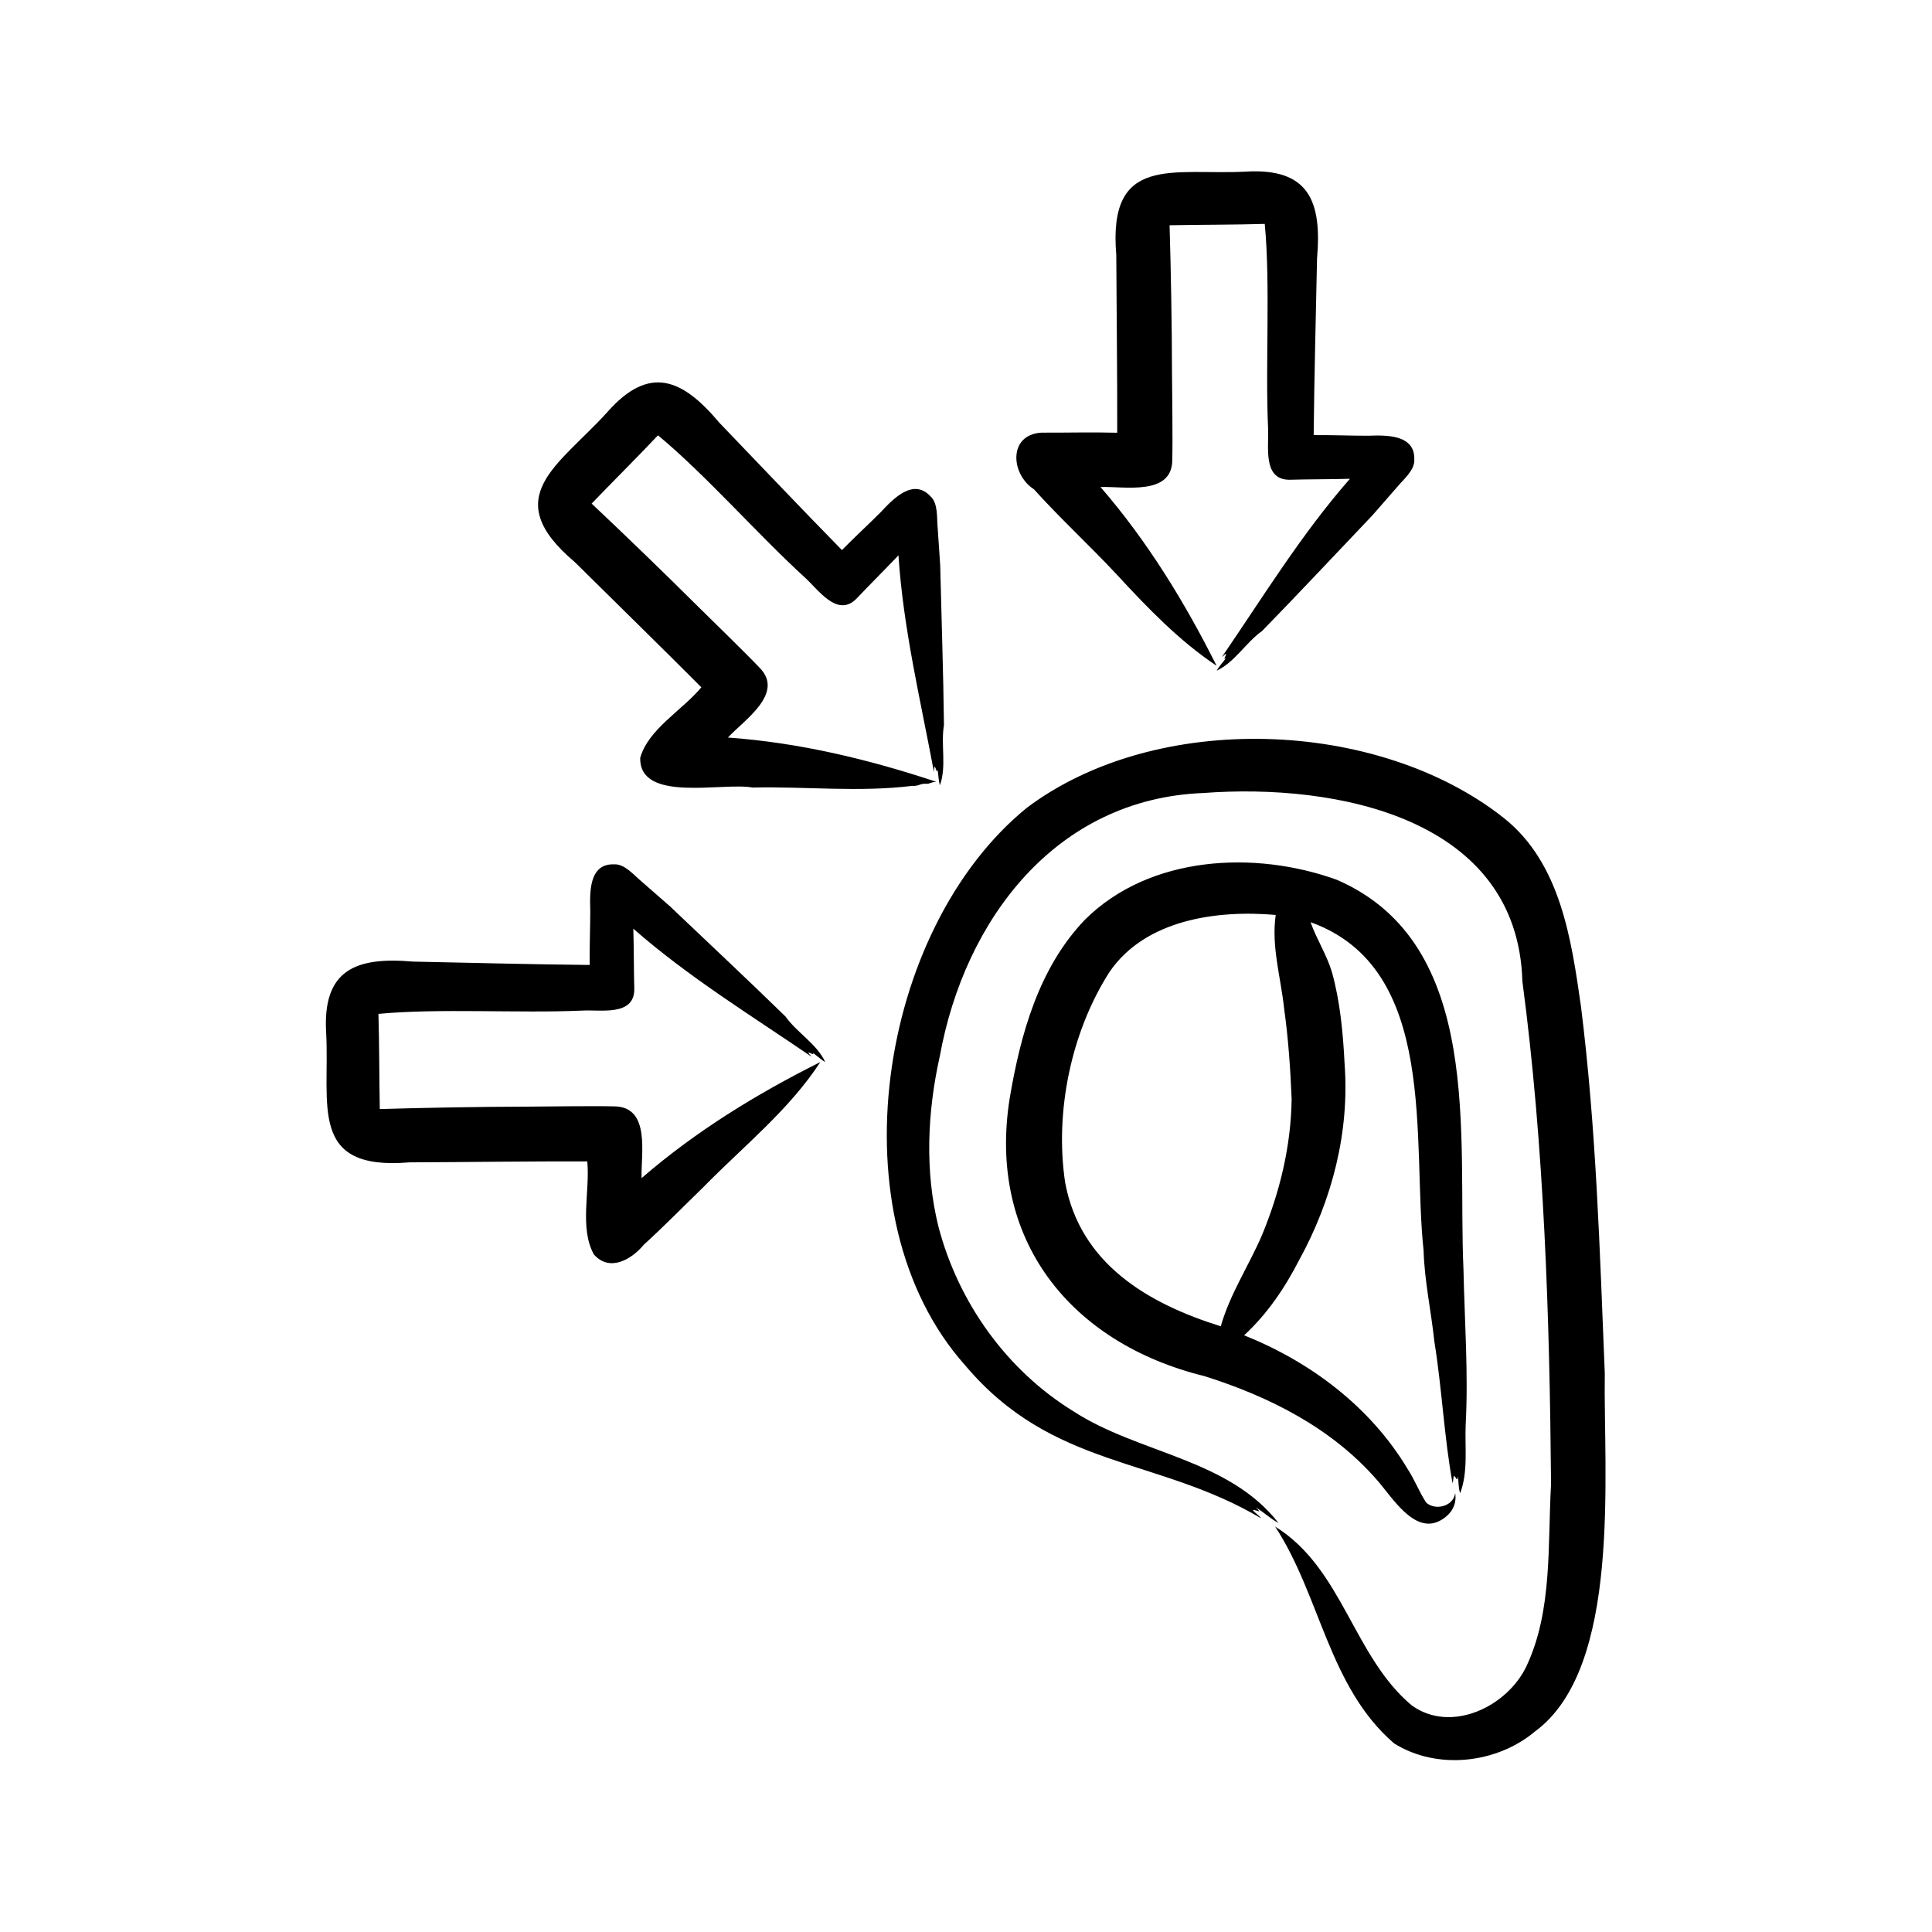
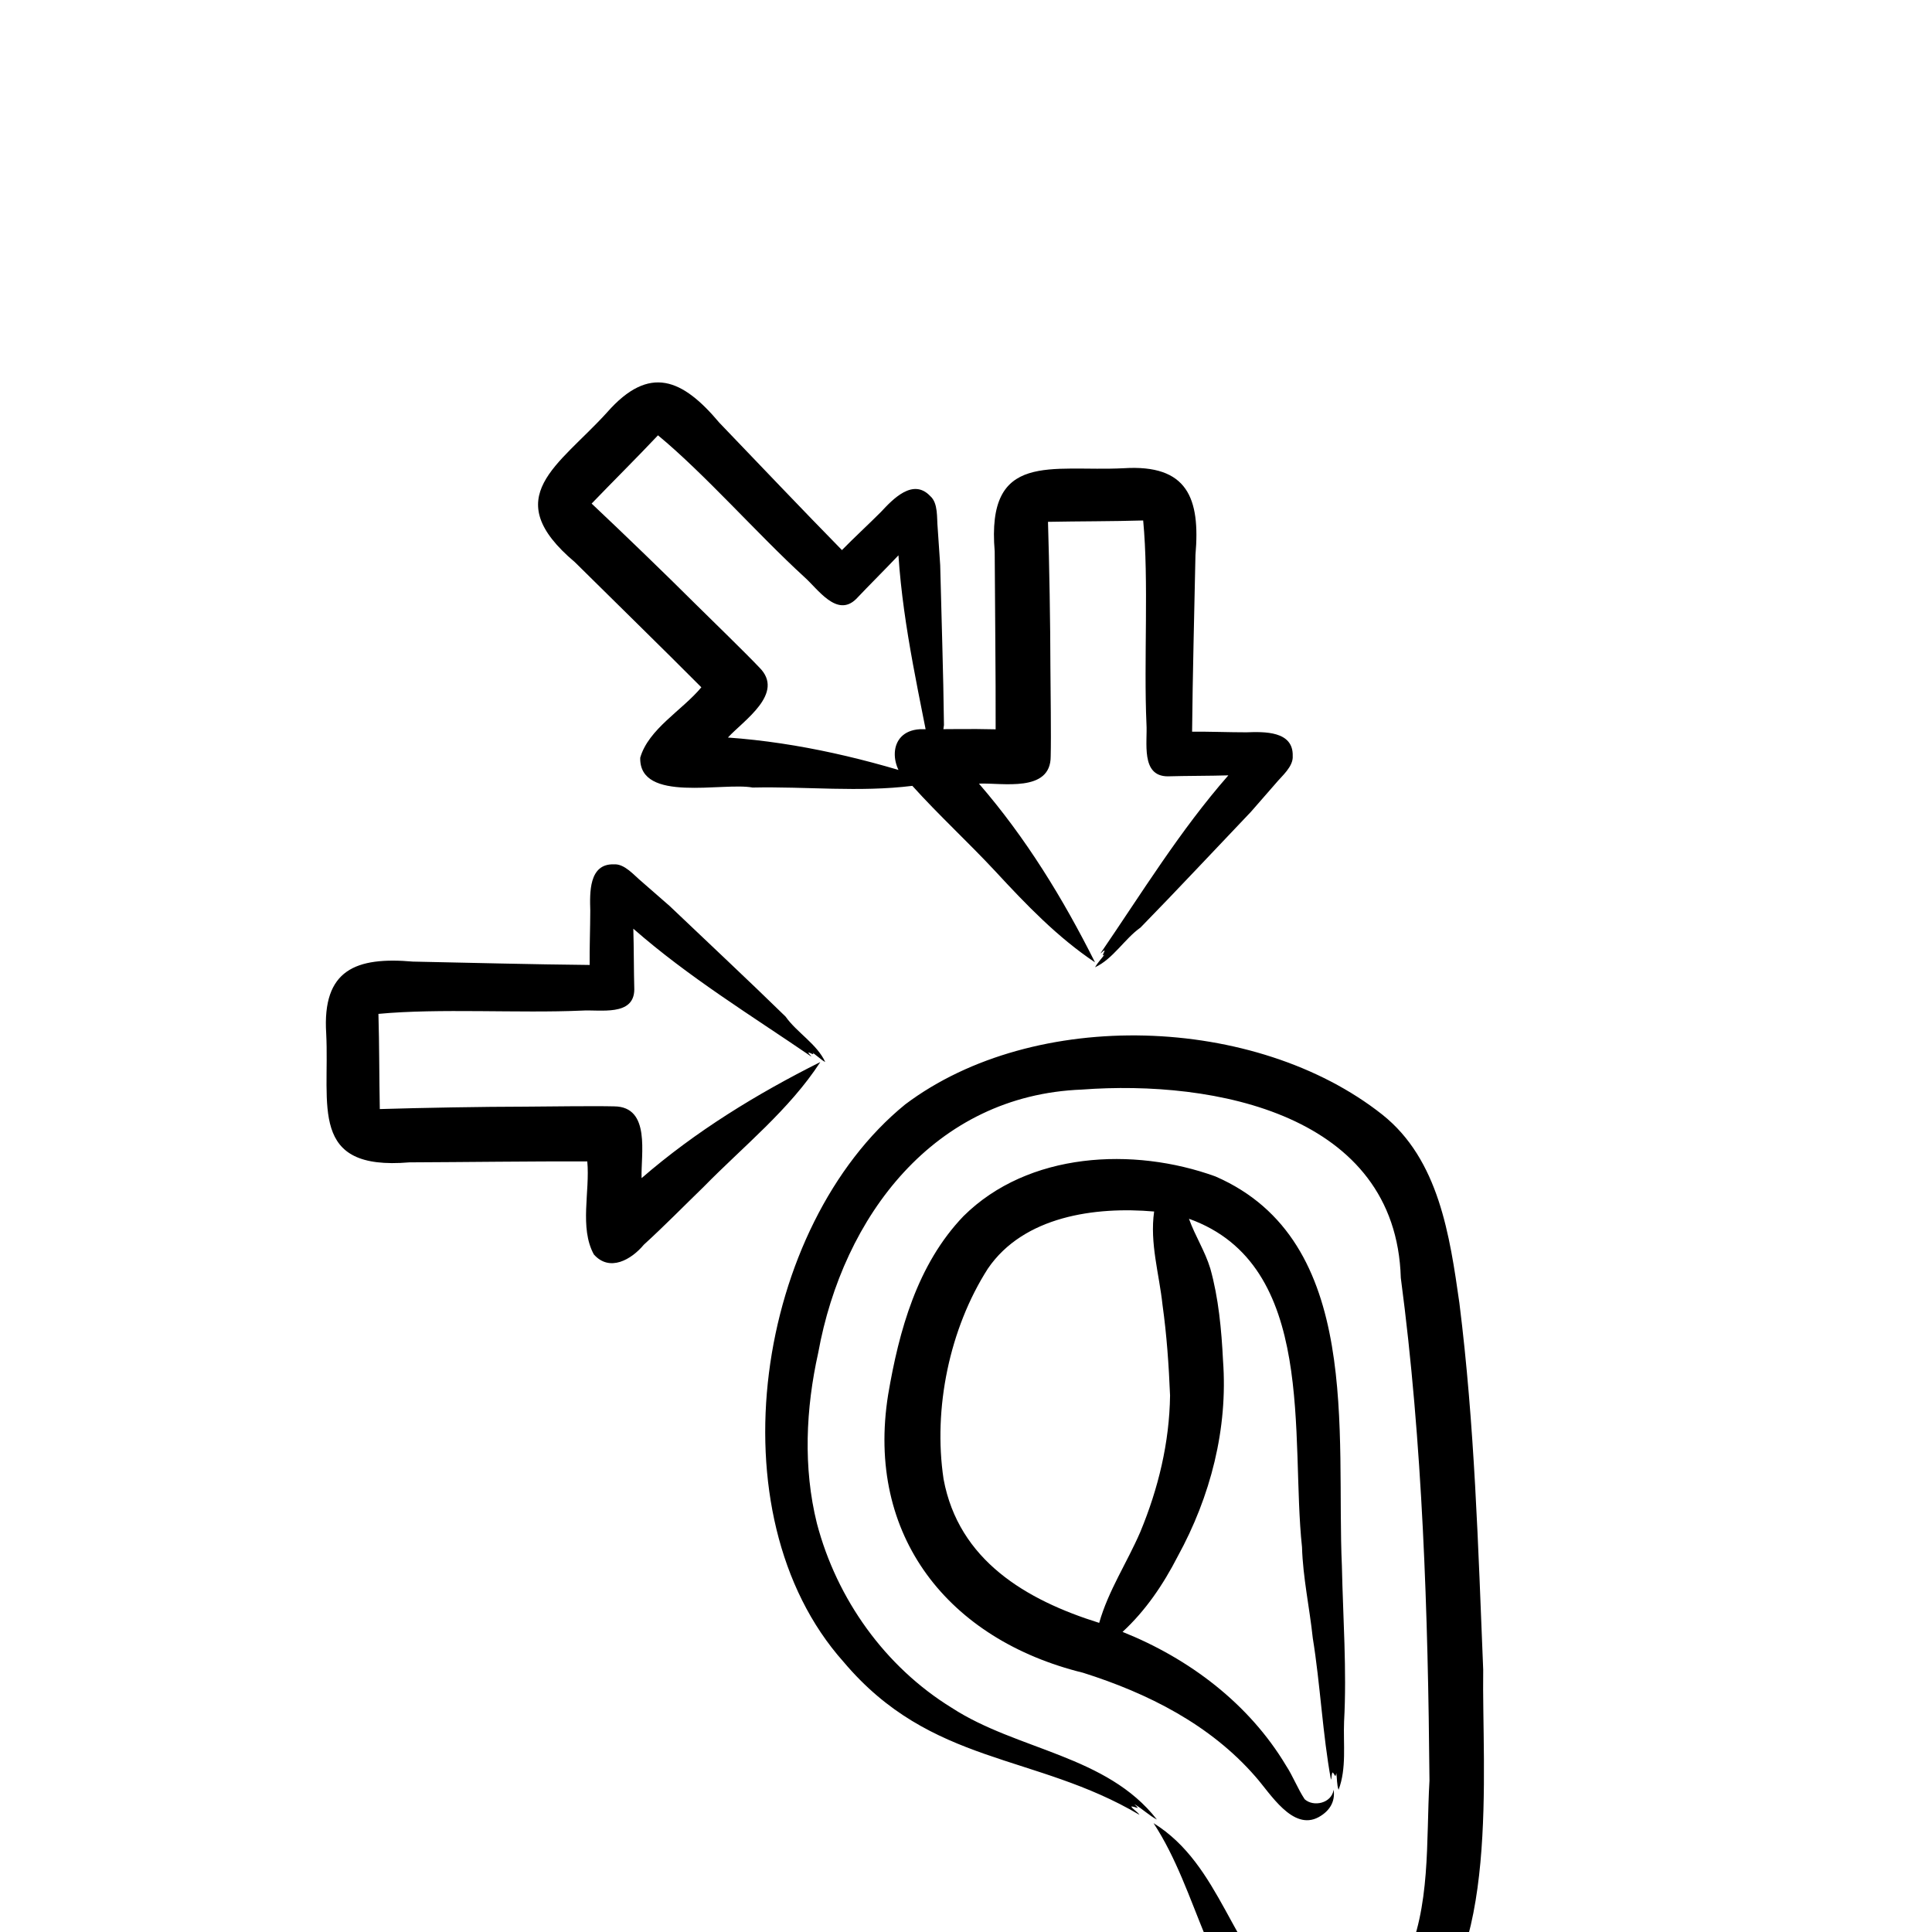
<svg xmlns="http://www.w3.org/2000/svg" viewBox="0 0 500 500" id="Layer_1">
-   <path d="m211.833 273.61c-.51-.4-1.018-.798-1.539-1.206.697.943-.576.021-1.06-.02-.075.266.643.747.737 1.059-15.589-10.666-31.787-20.574-46.068-33.097.149 4.692.12 10.978.253 15.707-.046 7.057-8.906 5.181-13.585 5.49-16.248.72-37.017-.638-52.62.849-.019.003.005.013-.012.022.237 7.876.198 16.724.352 24.612 11.115-.338 26.509-.609 37.665-.624 5.304-.036 17.856-.209 23.005-.074 9.533.087 6.856 12.483 7.083 18.57 14.026-12.146 29.765-21.778 46.255-30.041-8.05 12.381-19.857 21.754-30.209 32.316-5.163 5.015-10.136 10.096-15.467 14.959-3.211 3.855-8.857 7.14-12.934 2.508-3.78-6.894-.966-16.335-1.699-24.068-14.429-.049-31.632.188-46.031.245-26.15 2.209-20.595-14.693-21.535-33.343-1.055-16.549 7.706-19.896 22.452-18.614 14.936.304 30.833.726 45.728.871-.046-4.402.151-9.62.161-14.059-.125-4.563-.418-12.186 6.112-11.981 2.783-.189 5.222 2.846 7.124 4.405 0 0 7.325 6.396 7.325 6.396 9.933 9.47 20.197 19.04 29.973 28.592 2.922 4.145 8.133 7.103 10.275 11.773-.708-.378-1.209-.828-1.741-1.247zm24.281-70.231c1.677.118 1.947-.627 3.528-.536 1.13.054 1.316-.503 2.694-.506-17.503-5.817-35.443-10.135-53.949-11.465 4.06-4.426 14.874-11.442 8.122-18.139-3.481-3.675-12.578-12.528-16.318-16.214-7.908-7.886-18.965-18.561-27.075-26.192 5.471-5.688 11.75-11.913 17.155-17.652.018.006.008-.019.024-.007 12.026 9.926 25.859 25.675 37.808 36.608 3.523 3.088 8.471 10.687 13.488 5.725 3.252-3.448 7.7-7.858 10.928-11.285 1.244 18.956 5.691 37.411 9.172 55.978.154-.287-.014-1.135.228-1.27.313.371.561 1.923.735.763.216 1.41.205 2.619.584 4.052 1.788-4.816.195-10.591 1.058-15.59-.158-13.669-.648-27.69-.975-41.412-.001 0-.658-9.702-.658-9.702-.247-2.418.182-6.322-1.922-8.152-4.463-4.72-9.668.791-12.793 4.151-3.146 3.152-6.966 6.673-10.055 9.826-10.424-10.626-21.375-22.182-31.719-32.95-9.514-11.325-18.079-15.169-29.039-2.714-12.512 13.843-28.406 21.881-8.348 38.804 10.217 10.13 22.559 22.156 32.721 32.376-4.902 5.917-13.694 10.784-15.819 18.219-.31 11.79 21.368 6.294 29.083 7.723 13.817-.304 27.567 1.266 41.342-.439zm31.465-76.754c6.903 7.649 14.452 14.568 21.473 22.103 7.986 8.643 16.108 17.102 25.802 23.573-8.264-16.49-17.896-32.228-30.041-46.255 6.001-.259 18.608 2.427 18.57-7.083.137-5.06-.036-17.752-.074-23.004-.016-11.168-.286-26.535-.624-37.665 7.891-.153 16.733-.115 24.612-.351.009.017.019-.007.022.012 1.487 15.613.128 36.363.849 52.62.308 4.675-1.567 13.547 5.489 13.585 4.738-.139 11.001-.111 15.707-.253-12.524 14.284-22.429 30.478-33.097 46.068.312-.094.793-.813 1.059-.738-.041.484-.963 1.757-.02 1.06-.844 1.15-1.707 1.997-2.453 3.278 4.669-2.141 7.627-7.351 11.772-10.276 9.554-9.777 19.122-20.038 28.593-29.972 0 0 6.395-7.326 6.395-7.326 1.536-1.884 4.6-4.342 4.405-7.124.182-6.493-7.395-6.277-11.982-6.111-4.453.004-9.645-.207-14.058-.162.143-14.885.571-30.8.871-45.728 1.28-14.735-2.058-23.51-18.615-22.452-18.636.941-35.559-4.614-33.342 21.536.062 14.388.285 31.618.244 46.031-6.545-.176-13.094.006-19.642-.023-8.601.533-7.966 10.736-1.915 14.657zm147.738 228.76c-1.299-31.734-2.204-63.345-6.165-94.927-2.478-17.337-5.283-37.117-19.97-48.769-32.641-25.81-89.952-27.814-123.424-2.643-38.585 31.37-50.194 105.96-15.983 144.288 22.686 26.905 49.524 23.569 76.584 39.591-.488-.793-1.778-1.471-2.132-2.16 1.093-.031 2.66 1.164.794-.605 2.04 1.134 3.816 2.941 5.848 3.982-12.957-16.681-36.193-17.929-53.058-28.895-17.292-10.629-29.778-28.145-34.932-47.744-3.586-14.421-2.882-29.718.339-44.155 6.413-35.344 30.04-66.653 68.216-68.12 34.37-2.581 81.317 6.412 82.557 48.708 5.67 42.783 7.054 86.979 7.421 130.125-.903 15.814.4 32.685-6.309 47.031-4.894 10.516-19.472 17.64-29.721 10.282-15.194-12.698-17.879-35.464-35.378-46.297 11.748 17.945 13.828 41.473 30.763 56.09 11.057 6.975 26.525 5.289 36.481-3.057 22.542-16.518 17.688-66.838 18.069-92.725zm-36.572-26.84c.29 13.394 1.29 26.986.568 40.215-.241 5.834.686 12.118-1.428 17.687-.484-1.351-.366-2.893-.581-4.331-.282 1.489-.367.328-.955-.178-.345.432-.183 1.333-.436 1.88-2.141-11.593-2.759-24.683-4.703-36.638-.821-7.795-2.561-15.689-2.786-23.533-3.057-28.349 4.066-73.047-29.258-84.986 1.604 4.486 4.13 8.304 5.521 12.868 2.134 7.582 2.905 15.918 3.292 23.794 1.312 17.683-3.234 35.238-11.731 50.733-3.763 7.31-8.276 13.99-14.27 19.523 17.217 6.88 32.716 18.555 42.302 34.58 1.826 2.787 3.016 5.991 4.833 8.731 2.274 2.056 6.969 1.076 7.497-2.463.47 3.265-1.209 5.612-3.86 7.081-6.732 3.701-12.545-6.164-16.366-10.46-11.705-13.467-27.859-21.6-44.628-26.893-34.785-8.55-56.294-35.392-50.441-71.969 2.804-16.546 7.525-33.725 19.507-46.21 16.751-16.608 43.968-17.952 65.184-10.272 38.28 16.643 31.188 66.577 32.739 100.841zm-44.47-44.143c-.321-7.821-.862-15.662-1.947-23.414-.86-8.085-3.343-15.993-2.175-24.203-15.259-1.332-33.742 1.201-43.021 14.767-9.922 15.493-14.218 36.22-11.47 54.498 3.9 21 21.327 31.276 40.272 37.196 2.386-8.393 7.248-15.649 10.652-23.561 4.664-11.258 7.521-23.083 7.689-35.283z" />
+   <path d="m211.833 273.61c-.51-.4-1.018-.798-1.539-1.206.697.943-.576.021-1.06-.02-.075.266.643.747.737 1.059-15.589-10.666-31.787-20.574-46.068-33.097.149 4.692.12 10.978.253 15.707-.046 7.057-8.906 5.181-13.585 5.49-16.248.72-37.017-.638-52.62.849-.019.003.005.013-.012.022.237 7.876.198 16.724.352 24.612 11.115-.338 26.509-.609 37.665-.624 5.304-.036 17.856-.209 23.005-.074 9.533.087 6.856 12.483 7.083 18.57 14.026-12.146 29.765-21.778 46.255-30.041-8.05 12.381-19.857 21.754-30.209 32.316-5.163 5.015-10.136 10.096-15.467 14.959-3.211 3.855-8.857 7.14-12.934 2.508-3.78-6.894-.966-16.335-1.699-24.068-14.429-.049-31.632.188-46.031.245-26.15 2.209-20.595-14.693-21.535-33.343-1.055-16.549 7.706-19.896 22.452-18.614 14.936.304 30.833.726 45.728.871-.046-4.402.151-9.62.161-14.059-.125-4.563-.418-12.186 6.112-11.981 2.783-.189 5.222 2.846 7.124 4.405 0 0 7.325 6.396 7.325 6.396 9.933 9.47 20.197 19.04 29.973 28.592 2.922 4.145 8.133 7.103 10.275 11.773-.708-.378-1.209-.828-1.741-1.247zm24.281-70.231c1.677.118 1.947-.627 3.528-.536 1.13.054 1.316-.503 2.694-.506-17.503-5.817-35.443-10.135-53.949-11.465 4.06-4.426 14.874-11.442 8.122-18.139-3.481-3.675-12.578-12.528-16.318-16.214-7.908-7.886-18.965-18.561-27.075-26.192 5.471-5.688 11.75-11.913 17.155-17.652.018.006.008-.019.024-.007 12.026 9.926 25.859 25.675 37.808 36.608 3.523 3.088 8.471 10.687 13.488 5.725 3.252-3.448 7.7-7.858 10.928-11.285 1.244 18.956 5.691 37.411 9.172 55.978.154-.287-.014-1.135.228-1.27.313.371.561 1.923.735.763.216 1.41.205 2.619.584 4.052 1.788-4.816.195-10.591 1.058-15.59-.158-13.669-.648-27.69-.975-41.412-.001 0-.658-9.702-.658-9.702-.247-2.418.182-6.322-1.922-8.152-4.463-4.72-9.668.791-12.793 4.151-3.146 3.152-6.966 6.673-10.055 9.826-10.424-10.626-21.375-22.182-31.719-32.95-9.514-11.325-18.079-15.169-29.039-2.714-12.512 13.843-28.406 21.881-8.348 38.804 10.217 10.13 22.559 22.156 32.721 32.376-4.902 5.917-13.694 10.784-15.819 18.219-.31 11.79 21.368 6.294 29.083 7.723 13.817-.304 27.567 1.266 41.342-.439zc6.903 7.649 14.452 14.568 21.473 22.103 7.986 8.643 16.108 17.102 25.802 23.573-8.264-16.49-17.896-32.228-30.041-46.255 6.001-.259 18.608 2.427 18.57-7.083.137-5.06-.036-17.752-.074-23.004-.016-11.168-.286-26.535-.624-37.665 7.891-.153 16.733-.115 24.612-.351.009.017.019-.007.022.012 1.487 15.613.128 36.363.849 52.62.308 4.675-1.567 13.547 5.489 13.585 4.738-.139 11.001-.111 15.707-.253-12.524 14.284-22.429 30.478-33.097 46.068.312-.094.793-.813 1.059-.738-.041.484-.963 1.757-.02 1.06-.844 1.15-1.707 1.997-2.453 3.278 4.669-2.141 7.627-7.351 11.772-10.276 9.554-9.777 19.122-20.038 28.593-29.972 0 0 6.395-7.326 6.395-7.326 1.536-1.884 4.6-4.342 4.405-7.124.182-6.493-7.395-6.277-11.982-6.111-4.453.004-9.645-.207-14.058-.162.143-14.885.571-30.8.871-45.728 1.28-14.735-2.058-23.51-18.615-22.452-18.636.941-35.559-4.614-33.342 21.536.062 14.388.285 31.618.244 46.031-6.545-.176-13.094.006-19.642-.023-8.601.533-7.966 10.736-1.915 14.657zm147.738 228.76c-1.299-31.734-2.204-63.345-6.165-94.927-2.478-17.337-5.283-37.117-19.97-48.769-32.641-25.81-89.952-27.814-123.424-2.643-38.585 31.37-50.194 105.96-15.983 144.288 22.686 26.905 49.524 23.569 76.584 39.591-.488-.793-1.778-1.471-2.132-2.16 1.093-.031 2.66 1.164.794-.605 2.04 1.134 3.816 2.941 5.848 3.982-12.957-16.681-36.193-17.929-53.058-28.895-17.292-10.629-29.778-28.145-34.932-47.744-3.586-14.421-2.882-29.718.339-44.155 6.413-35.344 30.04-66.653 68.216-68.12 34.37-2.581 81.317 6.412 82.557 48.708 5.67 42.783 7.054 86.979 7.421 130.125-.903 15.814.4 32.685-6.309 47.031-4.894 10.516-19.472 17.64-29.721 10.282-15.194-12.698-17.879-35.464-35.378-46.297 11.748 17.945 13.828 41.473 30.763 56.09 11.057 6.975 26.525 5.289 36.481-3.057 22.542-16.518 17.688-66.838 18.069-92.725zm-36.572-26.84c.29 13.394 1.29 26.986.568 40.215-.241 5.834.686 12.118-1.428 17.687-.484-1.351-.366-2.893-.581-4.331-.282 1.489-.367.328-.955-.178-.345.432-.183 1.333-.436 1.88-2.141-11.593-2.759-24.683-4.703-36.638-.821-7.795-2.561-15.689-2.786-23.533-3.057-28.349 4.066-73.047-29.258-84.986 1.604 4.486 4.13 8.304 5.521 12.868 2.134 7.582 2.905 15.918 3.292 23.794 1.312 17.683-3.234 35.238-11.731 50.733-3.763 7.31-8.276 13.99-14.27 19.523 17.217 6.88 32.716 18.555 42.302 34.58 1.826 2.787 3.016 5.991 4.833 8.731 2.274 2.056 6.969 1.076 7.497-2.463.47 3.265-1.209 5.612-3.86 7.081-6.732 3.701-12.545-6.164-16.366-10.46-11.705-13.467-27.859-21.6-44.628-26.893-34.785-8.55-56.294-35.392-50.441-71.969 2.804-16.546 7.525-33.725 19.507-46.21 16.751-16.608 43.968-17.952 65.184-10.272 38.28 16.643 31.188 66.577 32.739 100.841zm-44.47-44.143c-.321-7.821-.862-15.662-1.947-23.414-.86-8.085-3.343-15.993-2.175-24.203-15.259-1.332-33.742 1.201-43.021 14.767-9.922 15.493-14.218 36.22-11.47 54.498 3.9 21 21.327 31.276 40.272 37.196 2.386-8.393 7.248-15.649 10.652-23.561 4.664-11.258 7.521-23.083 7.689-35.283z" />
</svg>